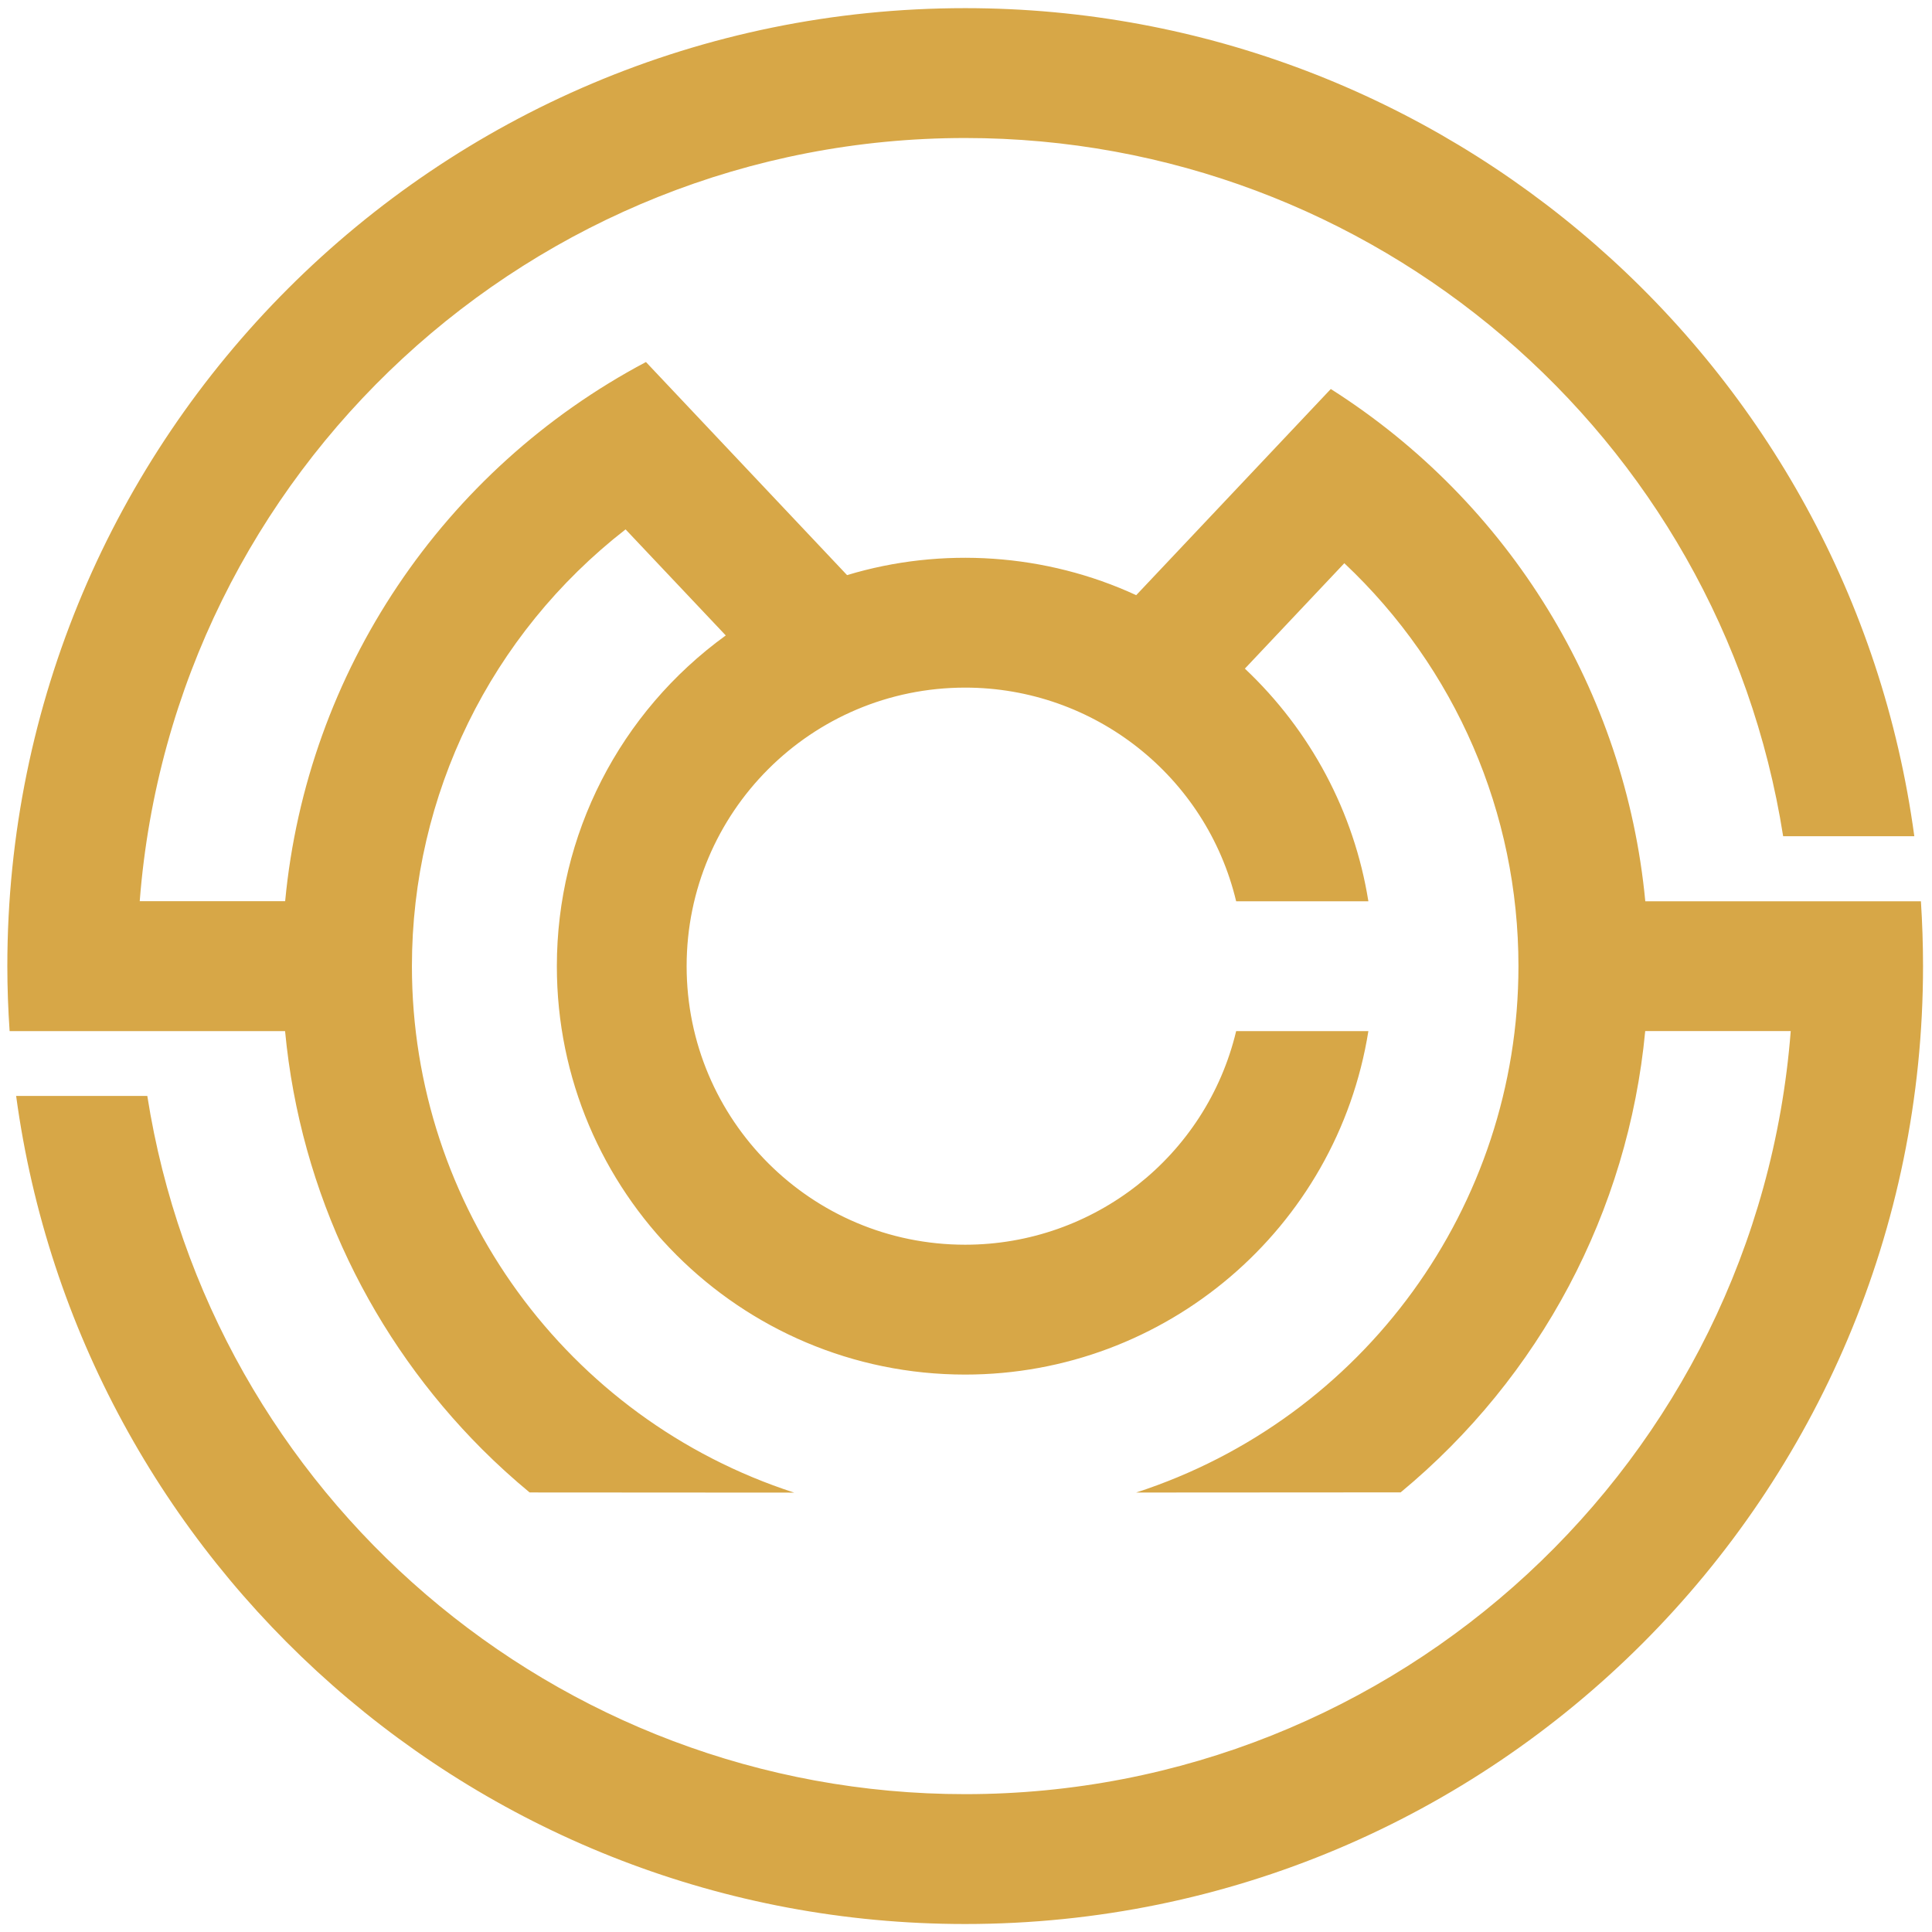
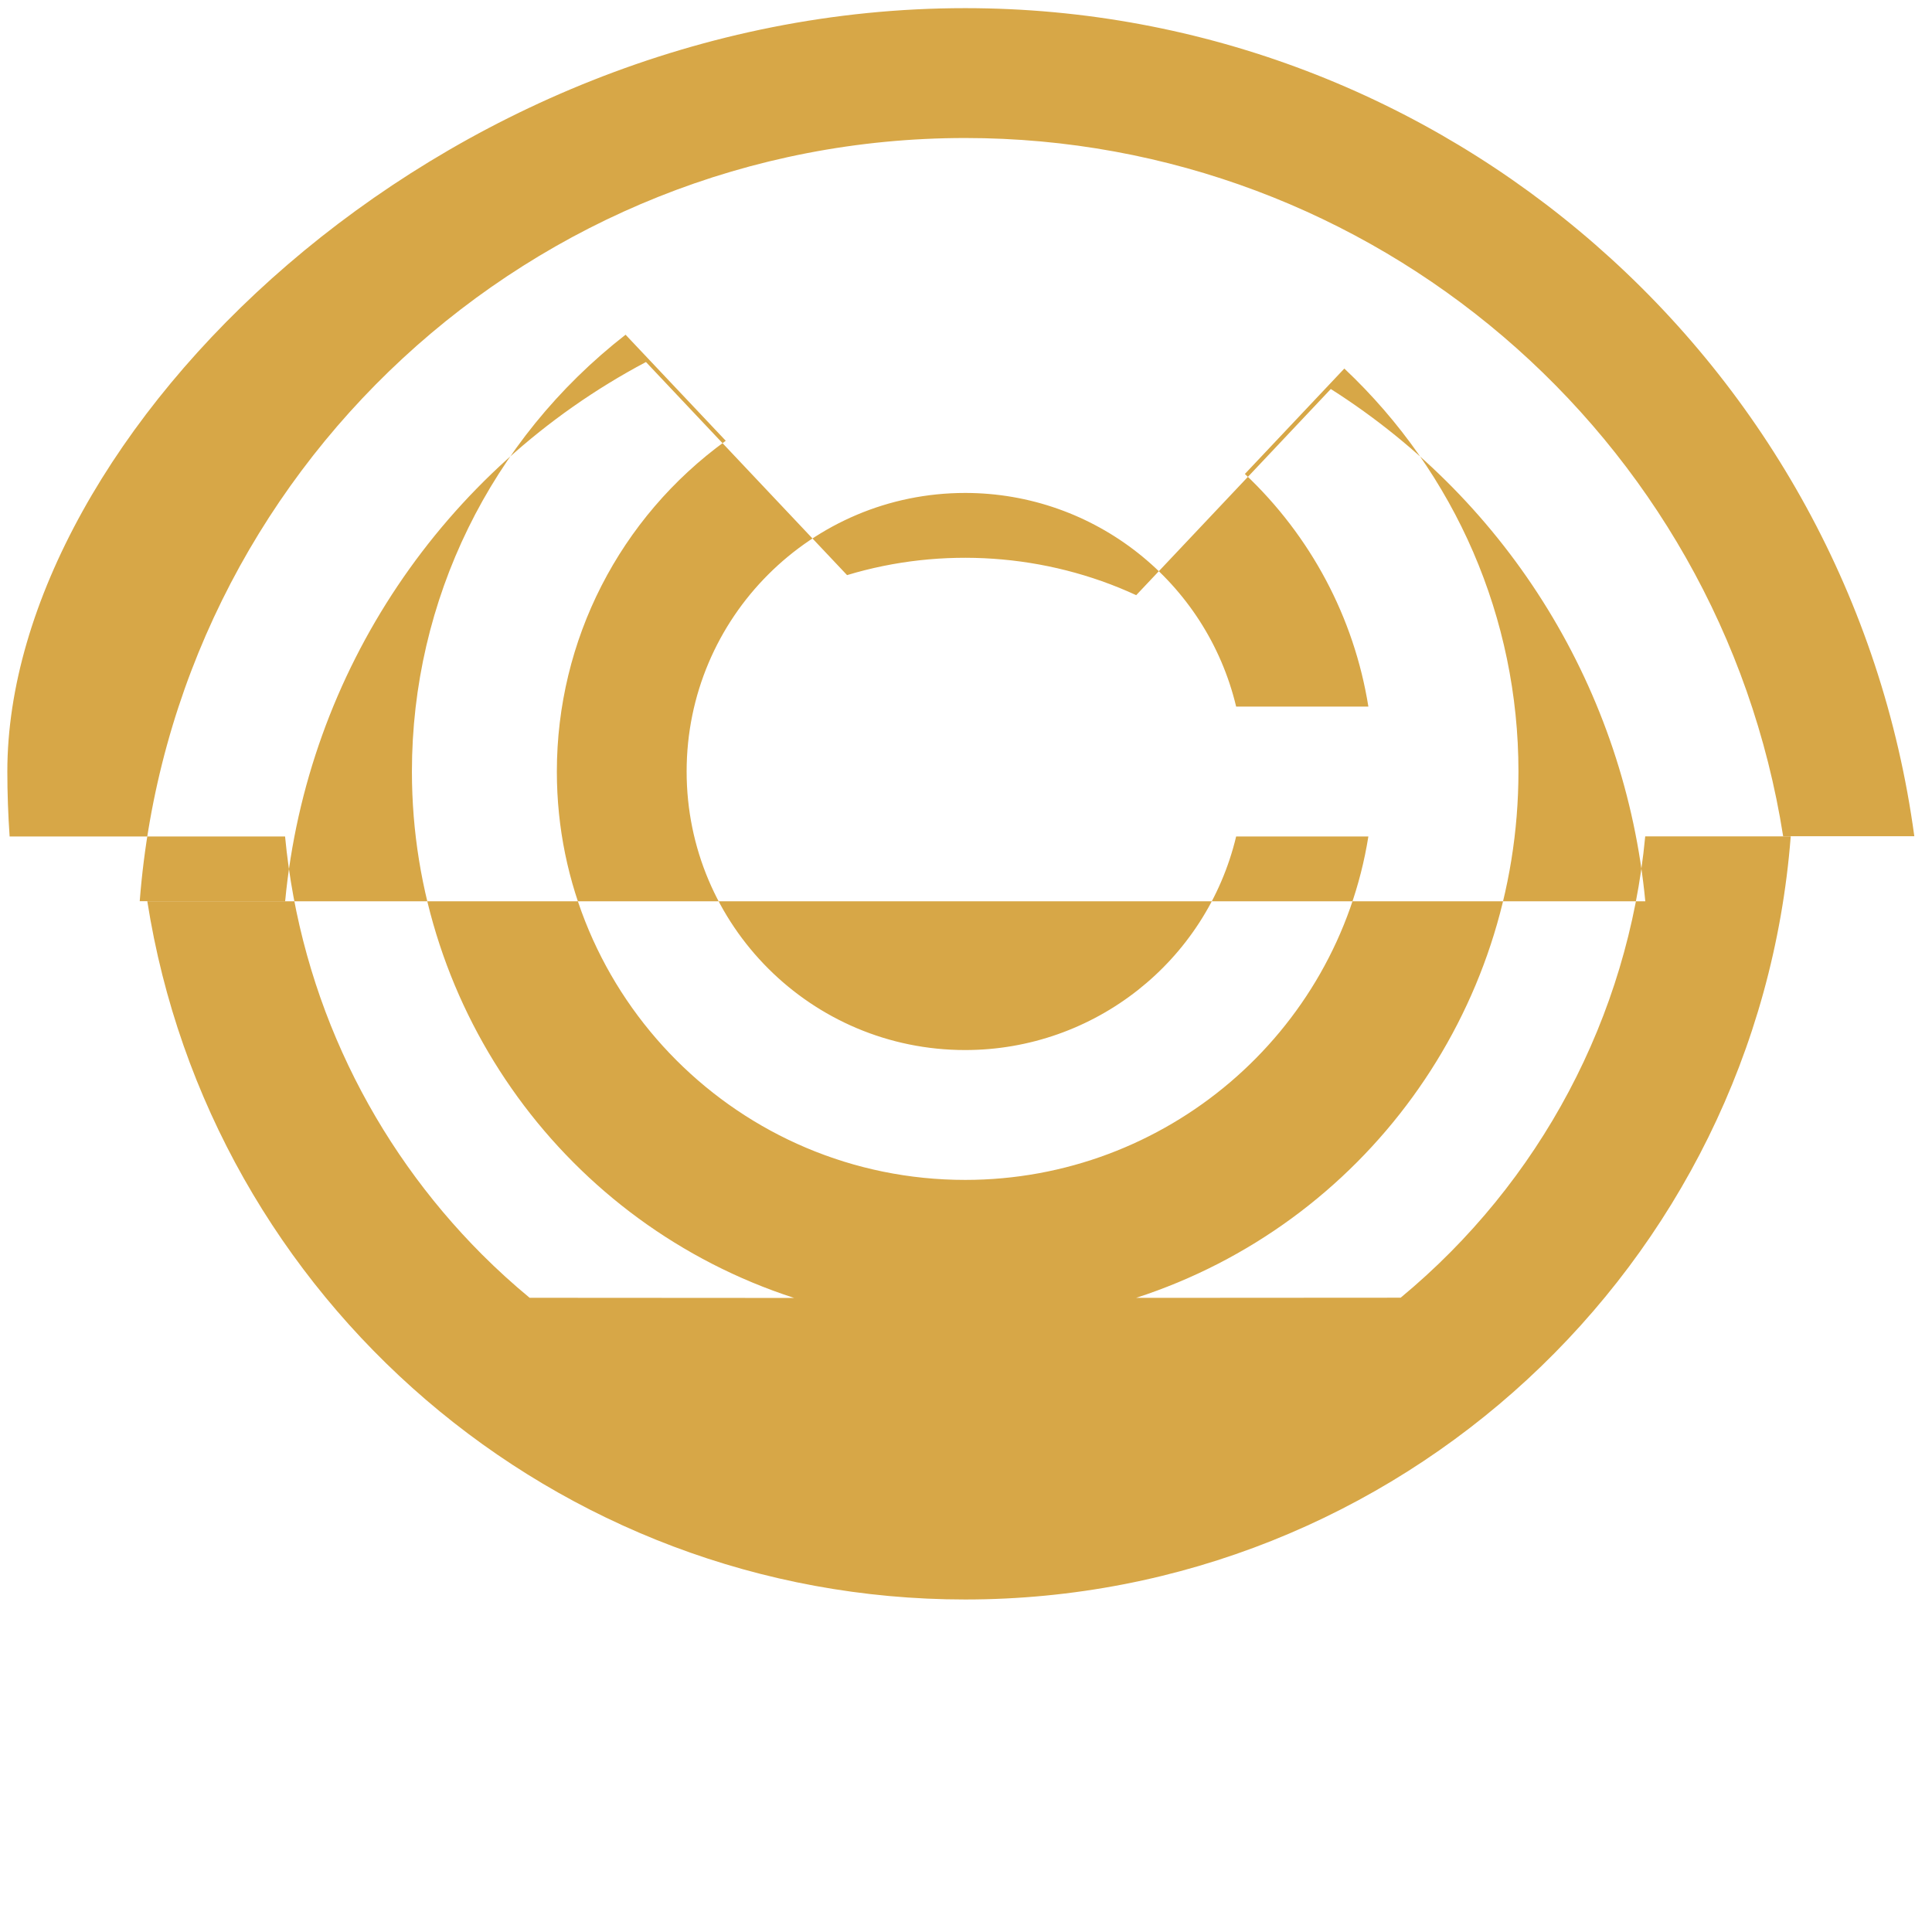
<svg xmlns="http://www.w3.org/2000/svg" id="a" data-name="Layer 1" width="237" height="237" viewBox="0 0 237 237">
  <defs>
    <style>
      .b {
        fill: #d7a747;
      }

      .c {
        opacity: 0;
      }
    </style>
  </defs>
-   <rect class="c" width="237" height="237" />
-   <path class="b" d="M118.4,1c58.75,0,108.56,43.48,116.43,101.58h-16.09c-7.75-49.25-50.37-85.65-100.34-85.65-53.01,0-97.17,40.82-101.26,93.62h17.84c2.66-28.14,19.38-52.96,44.26-66.14l24.67,26.14c11.65-3.52,24.41-2.65,35.47,2.46l23.87-25.29c21.98,13.96,36.13,37.13,38.58,62.84h33.81c.17,2.63,.26,5.29,.26,7.96,0,64.89-52.61,117.5-117.5,117.5-59.49,0-108.65-44.22-116.42-101.58H18.07c7.68,48.88,50.03,85.65,100.33,85.65,53.01,0,97.17-40.82,101.27-93.61h-17.85c-2.09,22.14-12.9,42.44-30,56.59l-32.45,.02c27.9-9.06,46.9-35.12,46.9-64.57,0-18.78-7.69-36.56-21.36-49.43l-12.2,12.93c8.06,7.6,13.4,17.59,15.15,28.54h-16.22c-3.66-15.34-17.42-26.21-33.24-26.21-18.87,0-34.17,15.29-34.17,34.17s15.29,34.17,34.17,34.17c15.82,0,29.58-10.87,33.24-26.2h16.22c-3.87,24.23-24.87,42.13-49.46,42.13-27.66,0-50.09-22.42-50.09-50.09,0-16.13,7.7-31.14,20.72-40.58l-12.29-13.01c-16.55,12.88-26.21,32.56-26.21,53.59,0,29.45,18.99,55.52,46.89,64.57l-32.45-.02c-2.02-1.67-3.97-3.44-5.83-5.3-13.4-13.41-22.28-31.33-24.17-51.29H1.18c-.18-2.63-.28-5.29-.28-7.97C.9,53.61,53.51,1,118.4,1h0Z" />
+   <path class="b" d="M118.4,1c58.75,0,108.56,43.48,116.43,101.58h-16.09c-7.75-49.25-50.37-85.65-100.34-85.65-53.01,0-97.17,40.82-101.26,93.62h17.84c2.66-28.14,19.38-52.96,44.26-66.14l24.67,26.14c11.65-3.52,24.41-2.65,35.47,2.46l23.87-25.29c21.98,13.96,36.13,37.13,38.58,62.84h33.81H18.07c7.68,48.88,50.03,85.65,100.33,85.65,53.01,0,97.17-40.82,101.27-93.61h-17.85c-2.09,22.14-12.9,42.44-30,56.59l-32.45,.02c27.9-9.06,46.9-35.12,46.9-64.57,0-18.78-7.69-36.56-21.36-49.43l-12.2,12.93c8.06,7.6,13.4,17.59,15.15,28.54h-16.22c-3.66-15.34-17.42-26.21-33.24-26.21-18.87,0-34.17,15.29-34.17,34.17s15.29,34.17,34.17,34.17c15.82,0,29.58-10.87,33.24-26.2h16.22c-3.87,24.23-24.87,42.13-49.46,42.13-27.66,0-50.09-22.42-50.09-50.09,0-16.13,7.7-31.14,20.72-40.58l-12.29-13.01c-16.55,12.88-26.21,32.56-26.21,53.59,0,29.45,18.99,55.52,46.89,64.57l-32.45-.02c-2.02-1.67-3.97-3.44-5.83-5.3-13.4-13.41-22.28-31.33-24.17-51.29H1.18c-.18-2.63-.28-5.29-.28-7.97C.9,53.61,53.51,1,118.4,1h0Z" />
</svg>